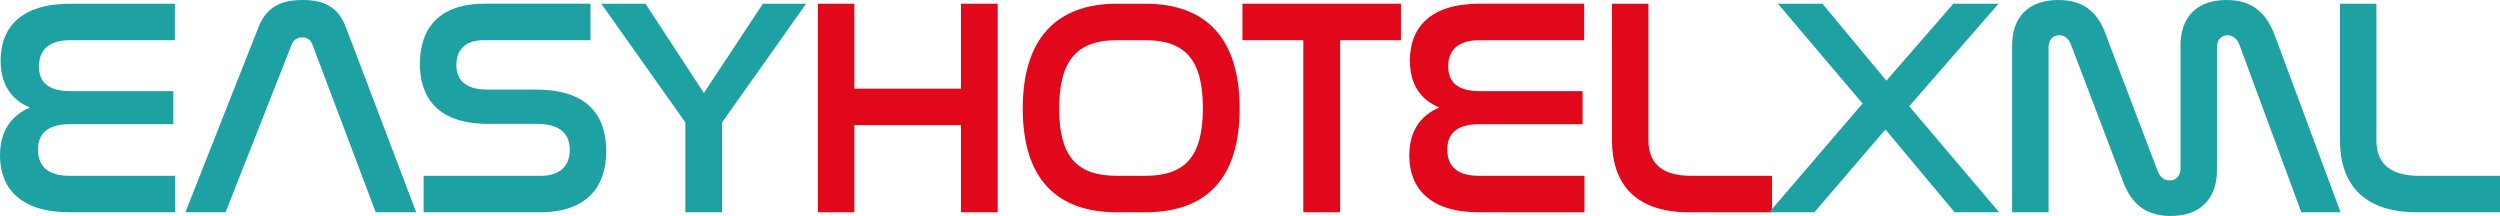
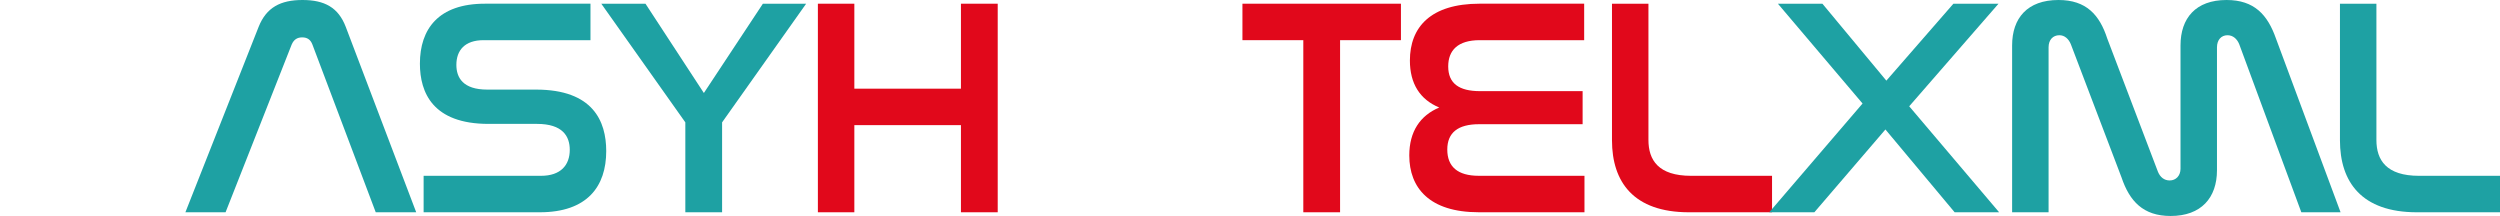
<svg xmlns="http://www.w3.org/2000/svg" id="Livello_1" data-name="Livello 1" viewBox="0 0 3607.88 311.69">
  <defs>
    <style>      .cls-1 {        fill: #1ea1a3;      }      .cls-1, .cls-2 {        stroke-width: 0px;      }      .cls-2 {        fill: #e1081b;      }    </style>
  </defs>
-   <path class="cls-1" d="m252.38,5.35v52.62H101.67c-31.66,0-45.48,14.71-45.48,37.9,0,24.53,15.61,35.67,45.93,35.67h148.04v47.71H100.77c-30.32,0-45.93,12.04-45.93,36.56s14.71,37.9,45.48,37.9h152.5v52.62H100.33C28.98,306.34,0,271.11,0,224.29c0-34.33,15.61-57.52,43.25-69.12C15.16,143.58.89,120.4.89,87.4.89,39.24,30.77,5.35,101.67,5.35h150.72Z" />
  <path class="cls-1" d="m325.52,306.34h-57.97L373.23,38.79C384.38,10.7,404.89,0,436.55,0s51.73,10.7,62.43,38.79l101.67,267.54h-58.41l-91.41-242.13c-2.68-7.13-7.58-10.26-14.71-10.26s-12.04,3.12-15.16,10.26l-95.42,242.13Z" />
  <path class="cls-1" d="m852.14,5.35v52.62h-154.28c-27.2,0-39.24,14.71-39.24,35.67,0,18.28,9.36,35.67,44.59,35.67h70.45c82.05,0,101.22,45.48,101.22,88.74,0,50.83-27.2,88.29-95.87,88.29h-167.66v-52.62h169.44c28.54,0,41.47-15.61,41.47-37.46,0-19.62-10.26-37.46-47.27-37.46h-70.01c-80.26,0-98.99-45.04-98.99-86.95,0-49.94,26.75-86.51,93.64-86.51h152.5Z" />
  <path class="cls-1" d="m931.51,5.35l84.28,128.87L1100.96,5.35h62.43l-121.29,171.23v129.76h-53.06v-129.76L867.75,5.35h63.76Z" />
  <path class="cls-2" d="m1232.95,5.35v122.62h153.84V5.35h53.06v300.99h-53.06v-125.75h-153.84v125.75h-52.62V5.35h52.62Z" />
-   <path class="cls-2" d="m1653,5.35c87.4,0,136,49.94,136,151.16s-48.16,149.83-136,149.83h-41.02c-87.84,0-136-49.05-136-149.83S1524.58,5.35,1611.98,5.35h41.02Zm-41.02,52.62c-57.97,0-83.38,29.43-83.38,98.55s24.97,97.21,83.38,97.21h41.02c57.97,0,82.94-28.54,82.94-97.65s-24.97-98.1-82.94-98.1h-41.02Z" />
  <path class="cls-2" d="m2021.77,5.35v52.62h-87.84v248.37h-53.06V57.97h-87.84V5.35h228.75Z" />
  <path class="cls-2" d="m2286.19,5.35v52.62h-150.72c-31.66,0-45.48,14.71-45.48,37.9,0,24.53,15.61,35.67,45.93,35.67h148.04v47.71h-149.38c-30.32,0-45.93,12.04-45.93,36.56s14.72,37.9,45.48,37.9h152.5v52.62h-152.5c-71.35,0-100.33-35.23-100.33-82.05,0-34.33,15.61-57.52,43.25-69.12-28.09-11.59-42.36-34.78-42.36-67.78,0-48.16,29.88-82.05,100.77-82.05h150.72Z" />
  <path class="cls-2" d="m2378.95,5.35v196.65c0,28.98,14.27,51.73,61.54,51.73h116.83v52.62h-119.95c-79.82,0-111.03-43.7-111.03-103.9V5.35h52.62Z" />
  <path class="cls-1" d="m2630,5.35l92.3,111.03,96.76-111.03h65.1l-128.87,148.04,129.76,152.95h-64.21l-99.88-119.5-102.56,119.5h-65.1l134.66-156.96-122.18-144.03h64.21Z" />
  <path class="cls-1" d="m2956.41,306.34h-52.62V65.55c0-39.24,21.85-65.55,66.89-65.55,40.13,0,59.31,21.4,70.45,55.74l73.13,192.19c3.12,7.58,8.92,12.49,16.94,12.49,8.92,0,15.61-6.69,15.61-16.94V65.55c0-39.24,21.85-65.55,66.44-65.55,40.13,0,59.31,21.4,71.35,55.74l93.19,250.6h-56.63l-89.63-242.57c-3.12-7.58-8.92-12.93-16.94-12.93-8.92,0-15.16,6.69-15.16,17.39v177.47c0,39.69-22.74,65.99-66.89,65.99-39.69,0-59.31-21.4-70.9-55.74l-73.13-192.19c-3.12-7.58-8.92-12.93-16.5-12.93-9.36,0-15.61,6.69-15.61,17.39v238.12Z" />
  <path class="cls-1" d="m3429.52,5.35v196.65c0,28.98,14.27,51.73,61.54,51.73h116.83v52.62h-119.95c-79.82,0-111.03-43.7-111.03-103.9V5.35h52.62Z" />
</svg>